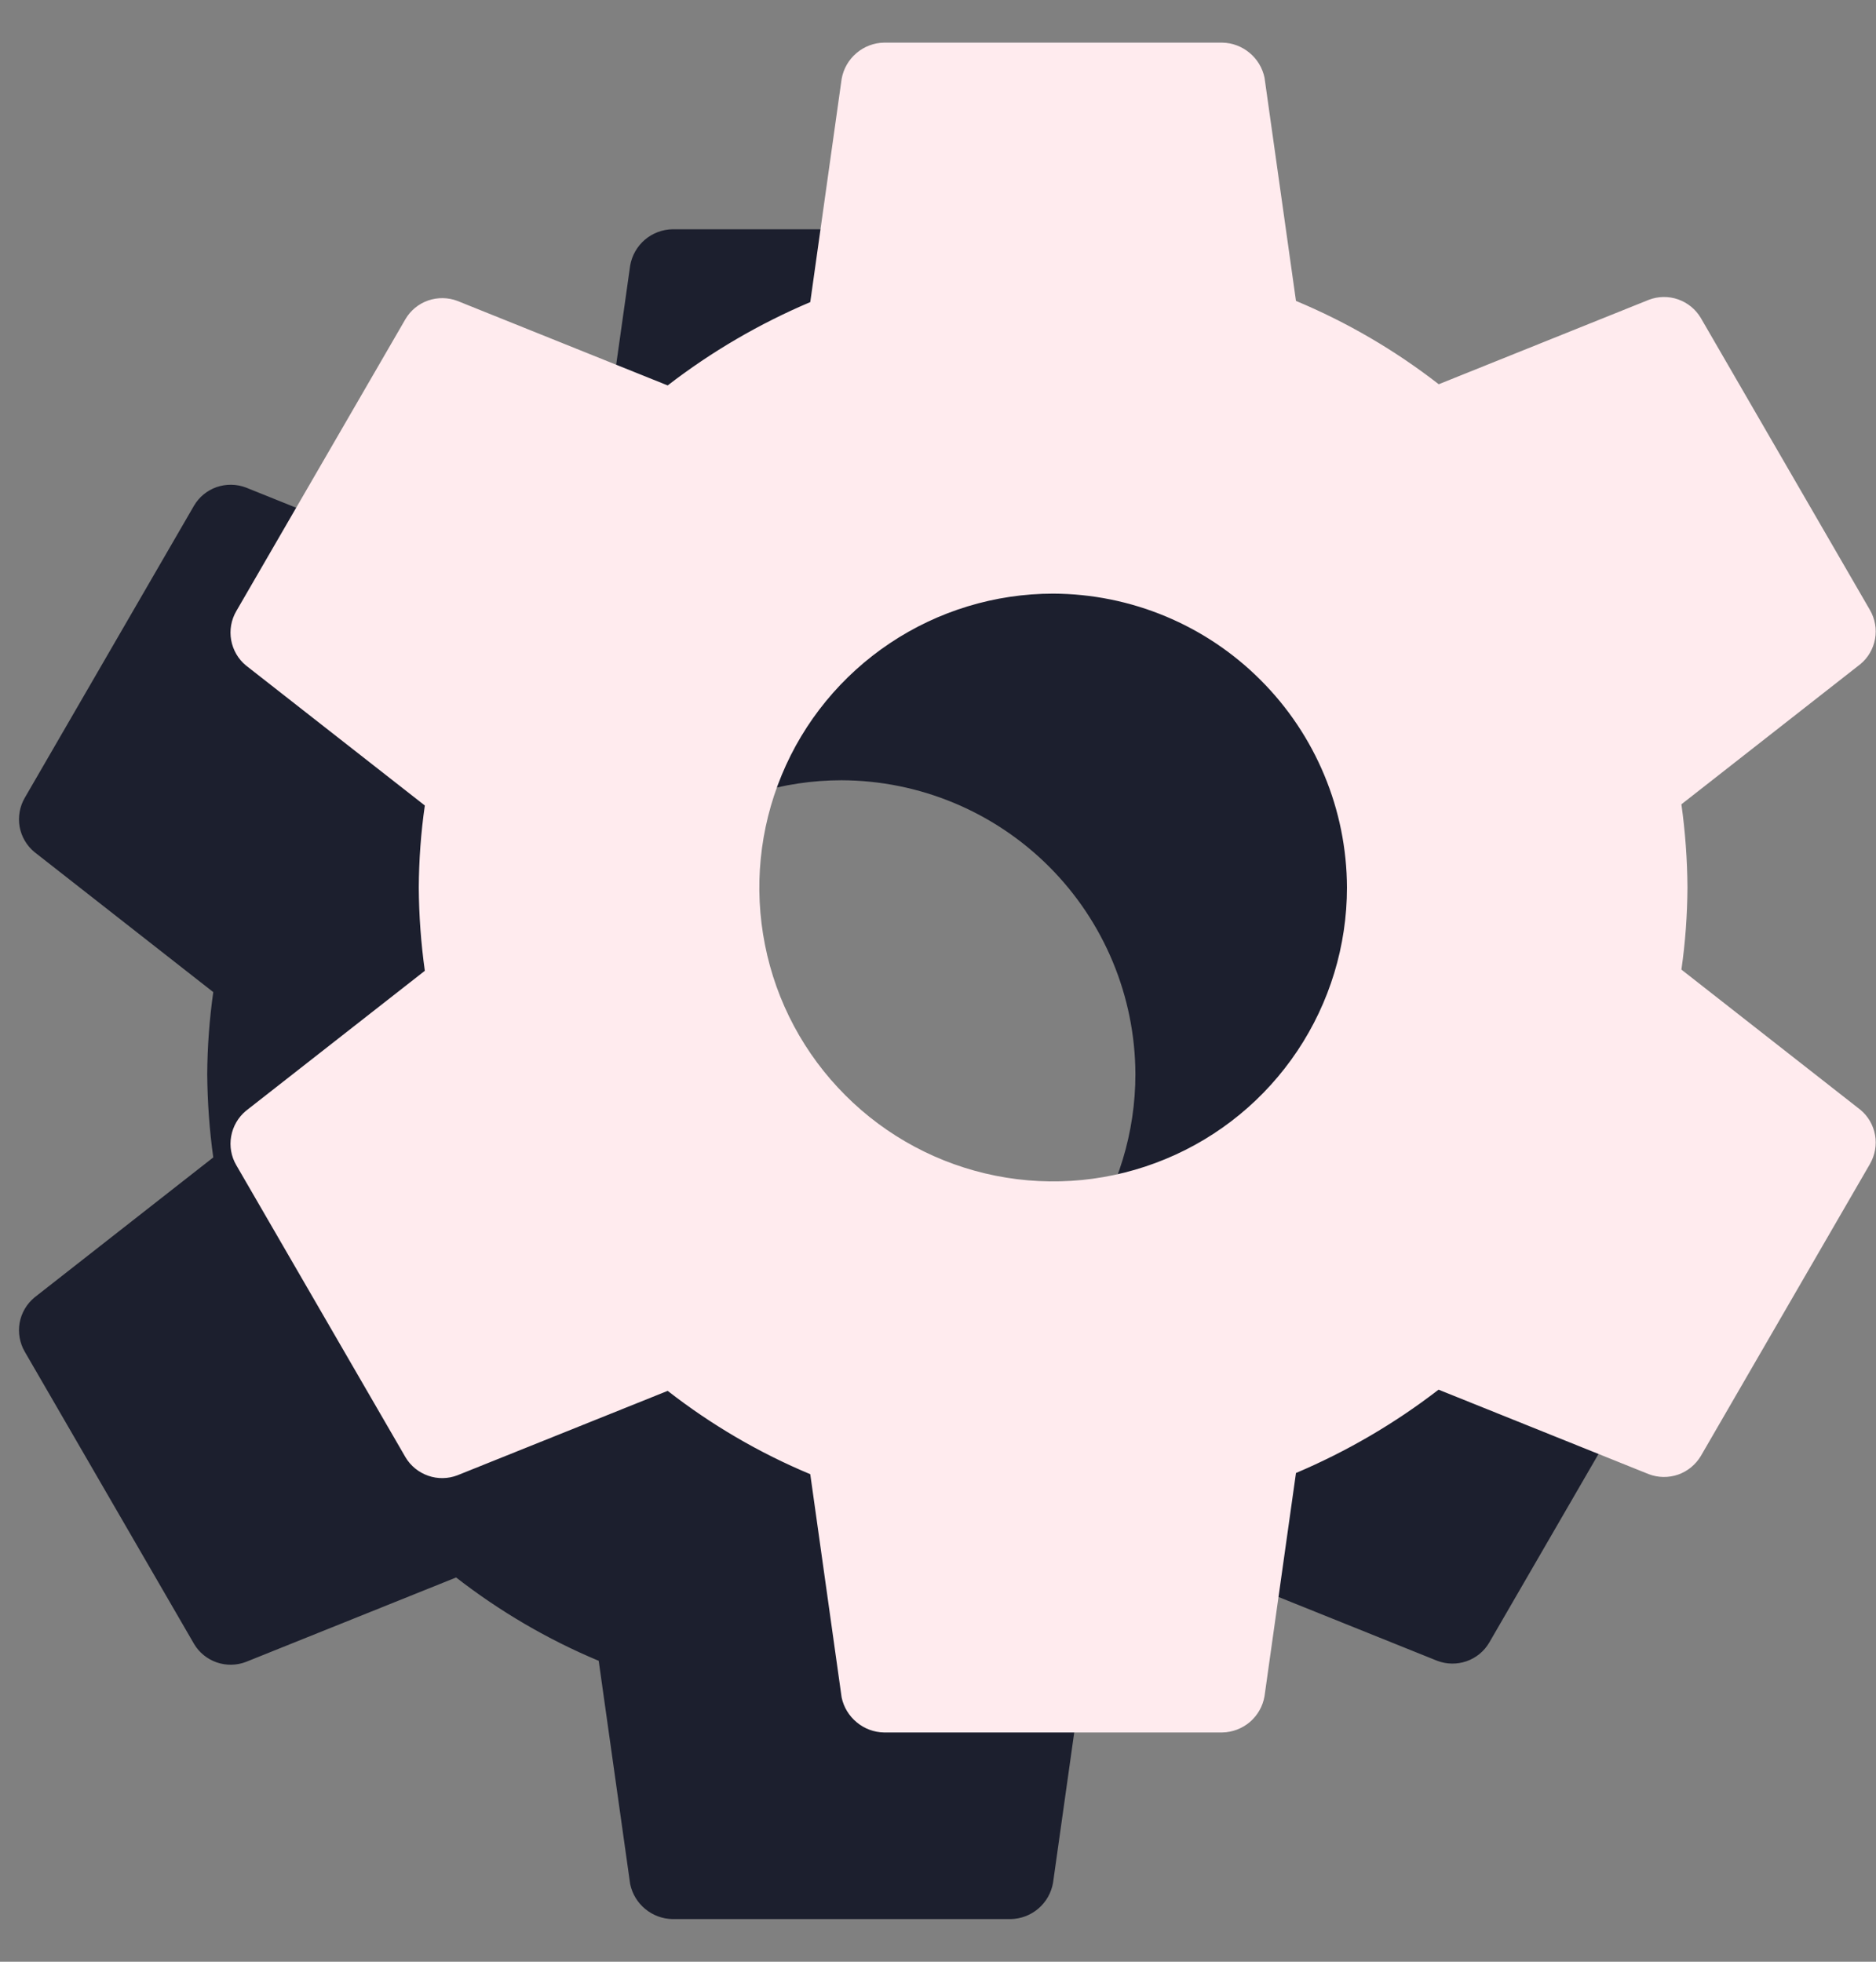
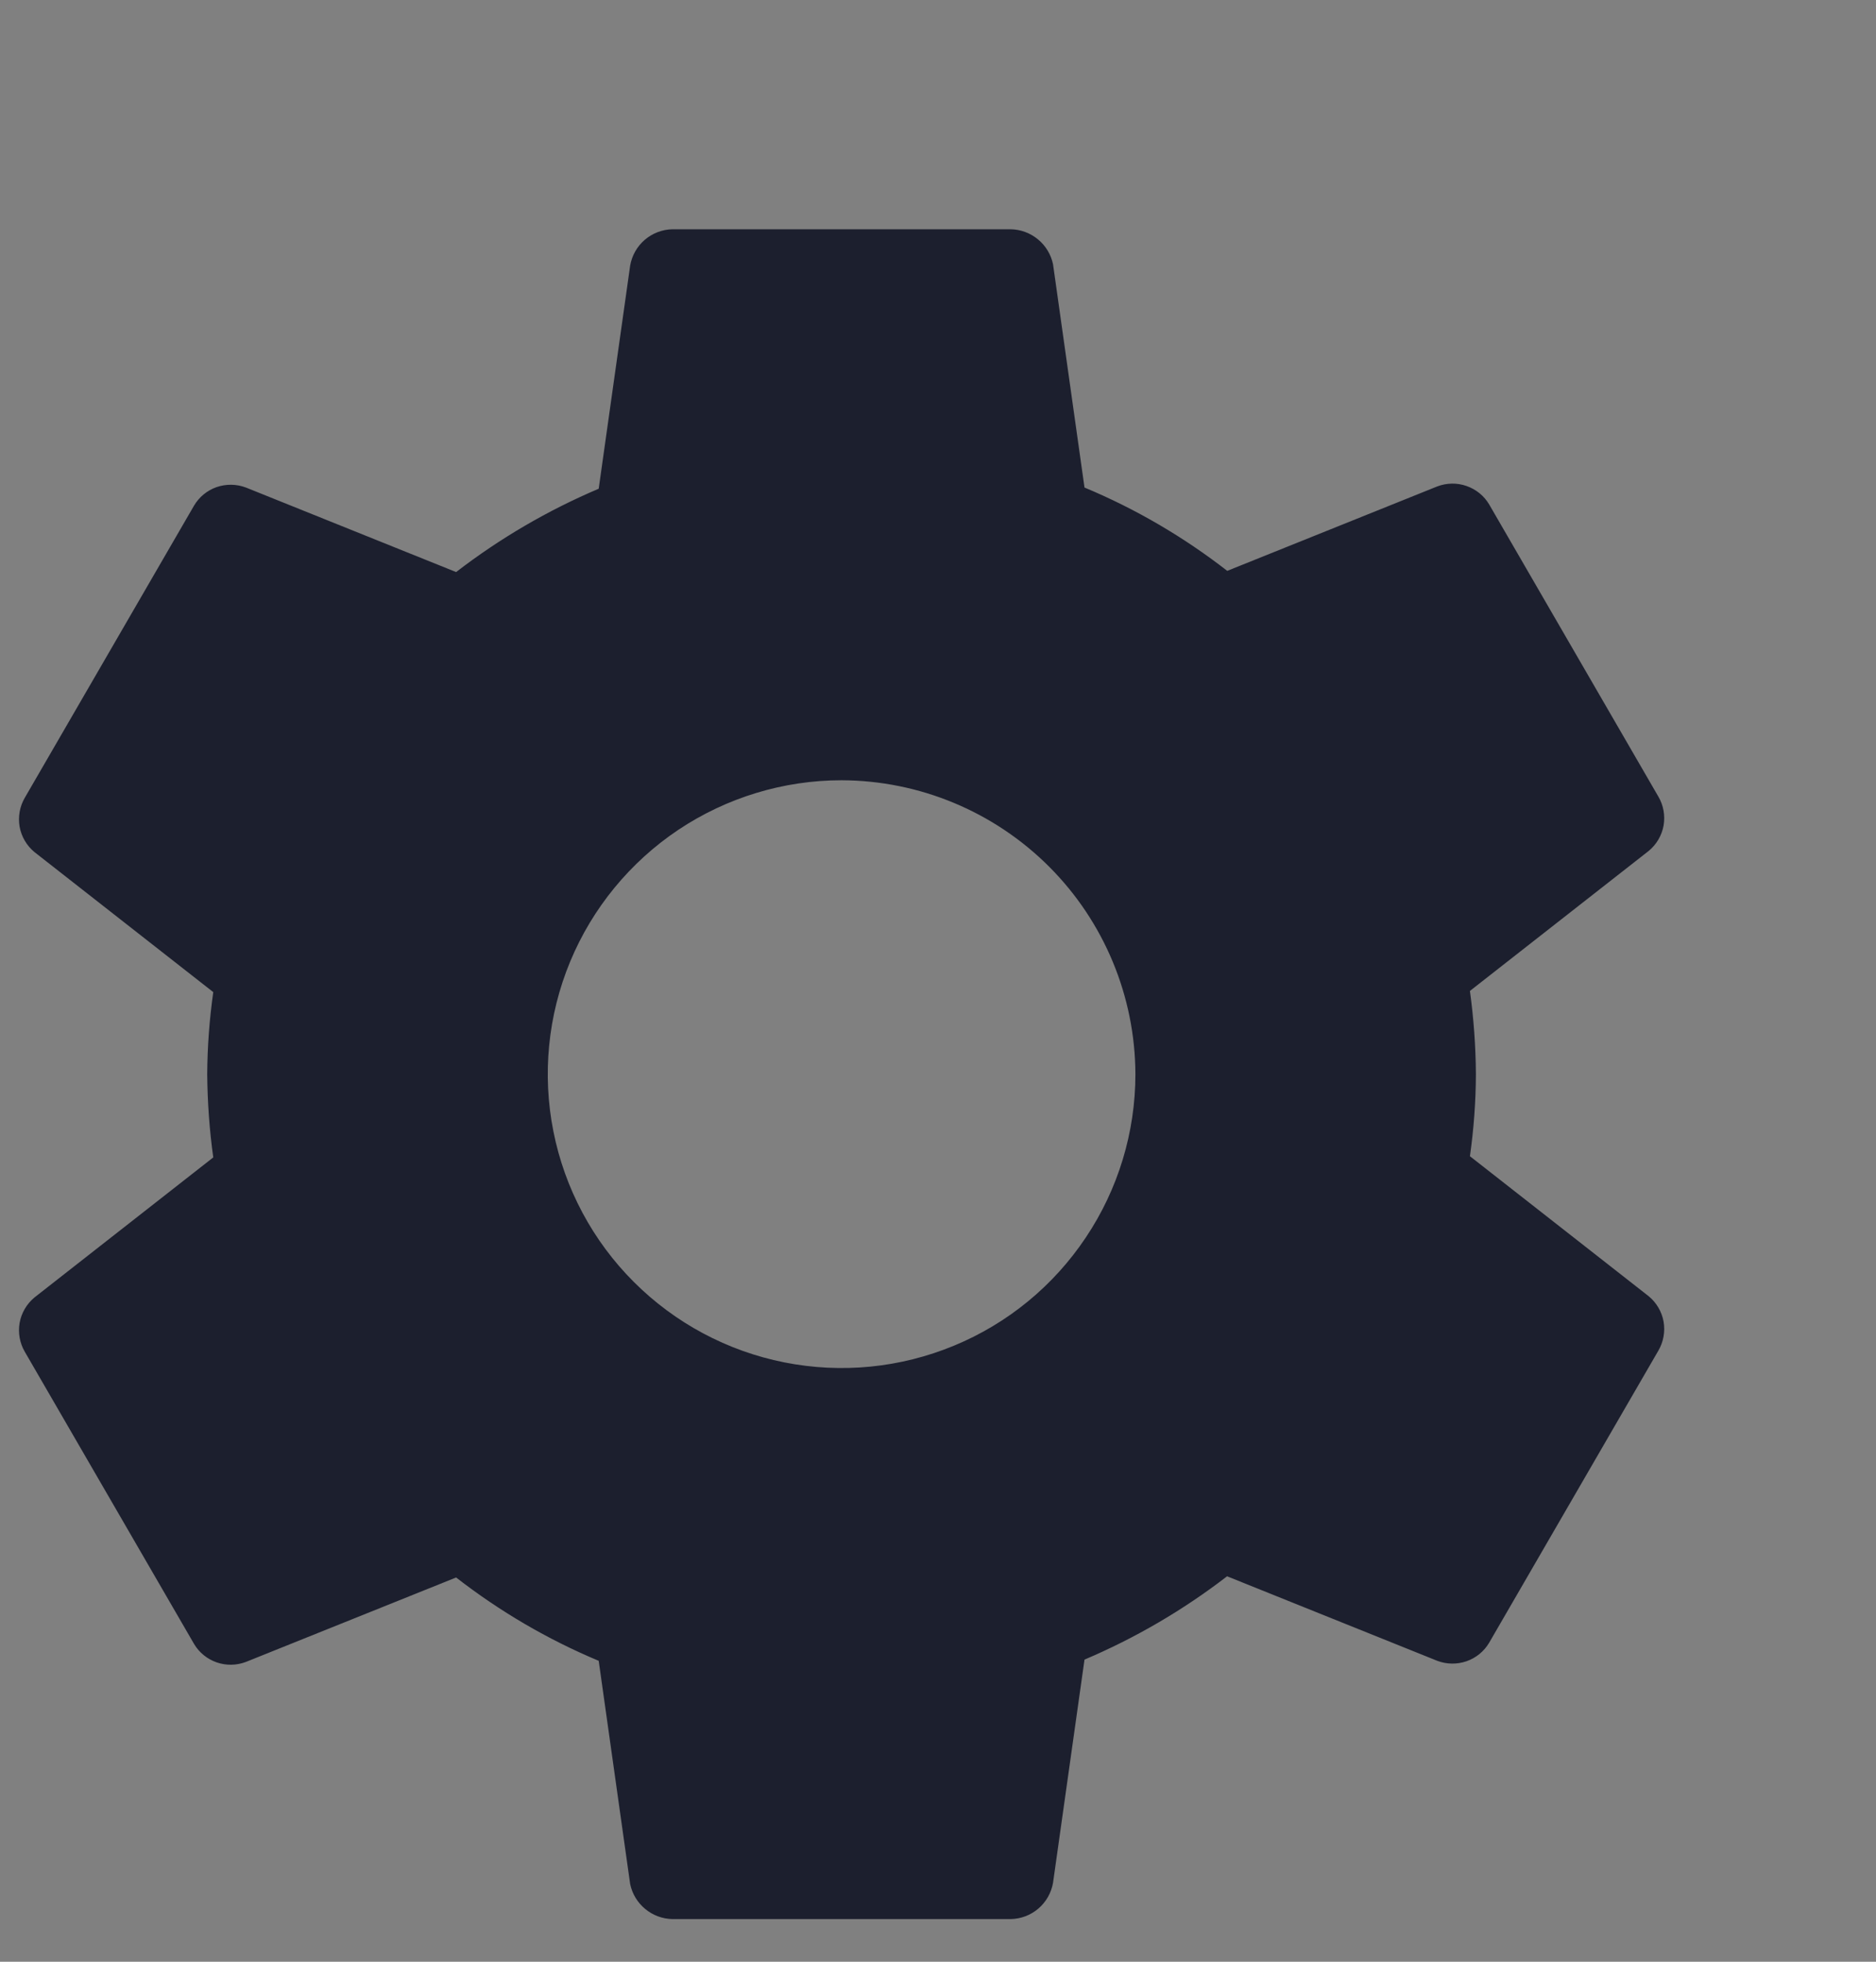
<svg xmlns="http://www.w3.org/2000/svg" width="22" height="23" viewBox="0 0 22 23" fill="none">
  <rect x="0" y="0" width="22" height="23" fill="#808080" stroke="none" />
  <path d="M9.869 9.148C9.188 9.148 8.522 9.351 7.955 9.729C7.389 10.108 6.947 10.646 6.686 11.275C6.425 11.905 6.357 12.598 6.49 13.266C6.623 13.935 6.951 14.549 7.433 15.03C7.915 15.512 8.529 15.84 9.197 15.973C9.866 16.106 10.558 16.038 11.188 15.777C11.818 15.517 12.356 15.075 12.734 14.508C13.113 13.942 13.315 13.275 13.315 12.594C13.312 11.681 12.948 10.806 12.303 10.161C11.657 9.515 10.782 9.151 9.869 9.148ZM17.308 12.594C17.307 12.916 17.283 13.237 17.238 13.556L19.335 15.198C19.426 15.273 19.488 15.379 19.509 15.495C19.529 15.612 19.508 15.732 19.448 15.835L17.464 19.259C17.404 19.361 17.31 19.438 17.198 19.477C17.087 19.515 16.966 19.514 16.855 19.472L14.39 18.481C13.876 18.877 13.314 19.205 12.718 19.458L12.349 22.075C12.328 22.193 12.268 22.299 12.177 22.377C12.087 22.454 11.972 22.498 11.853 22.5H7.886C7.769 22.498 7.656 22.456 7.566 22.381C7.476 22.307 7.414 22.204 7.39 22.09L7.021 19.472C6.423 19.222 5.861 18.893 5.349 18.495L2.884 19.485C2.773 19.527 2.652 19.529 2.54 19.49C2.429 19.451 2.335 19.375 2.275 19.273L0.291 15.849C0.231 15.746 0.21 15.626 0.23 15.51C0.251 15.393 0.313 15.288 0.404 15.212L2.501 13.57C2.456 13.247 2.433 12.921 2.43 12.594C2.432 12.272 2.456 11.951 2.501 11.632L0.404 9.99C0.313 9.915 0.251 9.809 0.23 9.693C0.21 9.576 0.231 9.456 0.291 9.353L2.275 5.929C2.335 5.827 2.429 5.75 2.54 5.711C2.652 5.673 2.773 5.674 2.884 5.716L5.349 6.707C5.863 6.311 6.425 5.983 7.021 5.73L7.39 3.113C7.411 2.995 7.471 2.889 7.562 2.811C7.652 2.734 7.767 2.69 7.886 2.688H11.853C11.97 2.69 12.083 2.732 12.173 2.807C12.263 2.881 12.325 2.984 12.349 3.098L12.718 5.716C13.317 5.966 13.88 6.295 14.392 6.693L16.855 5.703C16.966 5.661 17.087 5.659 17.198 5.698C17.31 5.737 17.404 5.813 17.464 5.915L19.448 9.34C19.508 9.442 19.529 9.562 19.509 9.679C19.488 9.795 19.426 9.901 19.335 9.976L17.238 11.618C17.282 11.941 17.306 12.268 17.308 12.594Z" fill="#1C1F2E" />
-   <path d="M12.35 6.96C11.668 6.96 11.002 7.163 10.436 7.541C9.869 7.92 9.427 8.458 9.167 9.087C8.906 9.717 8.838 10.41 8.971 11.078C9.103 11.747 9.432 12.361 9.914 12.842C10.395 13.324 11.009 13.652 11.678 13.785C12.346 13.918 13.039 13.85 13.668 13.589C14.298 13.329 14.836 12.887 15.215 12.32C15.593 11.754 15.796 11.088 15.796 10.406C15.793 9.493 15.429 8.618 14.783 7.973C14.138 7.327 13.263 6.963 12.35 6.96ZM19.789 10.406C19.787 10.728 19.764 11.049 19.718 11.368L21.815 13.01C21.907 13.085 21.968 13.191 21.989 13.307C22.01 13.424 21.988 13.544 21.929 13.647L19.945 17.072C19.884 17.173 19.79 17.25 19.679 17.289C19.568 17.327 19.446 17.326 19.336 17.284L16.87 16.293C16.357 16.689 15.795 17.017 15.198 17.27L14.829 19.887C14.809 20.005 14.748 20.111 14.658 20.189C14.567 20.266 14.453 20.31 14.334 20.312H10.366C10.249 20.31 10.137 20.268 10.047 20.193C9.957 20.119 9.894 20.016 9.87 19.902L9.502 17.284C8.903 17.034 8.341 16.705 7.83 16.307L5.364 17.297C5.254 17.339 5.132 17.341 5.021 17.302C4.91 17.263 4.815 17.187 4.755 17.085L2.771 13.661C2.711 13.559 2.69 13.438 2.711 13.322C2.732 13.205 2.793 13.1 2.884 13.024L4.982 11.382C4.937 11.059 4.913 10.733 4.911 10.406C4.913 10.084 4.936 9.763 4.982 9.444L2.884 7.802C2.793 7.727 2.732 7.621 2.711 7.505C2.69 7.388 2.711 7.268 2.771 7.165L4.755 3.741C4.815 3.639 4.909 3.562 5.021 3.523C5.132 3.485 5.254 3.486 5.364 3.528L7.83 4.519C8.343 4.123 8.905 3.795 9.502 3.542L9.87 0.925C9.891 0.807 9.952 0.701 10.042 0.624C10.133 0.546 10.247 0.502 10.366 0.5H14.334C14.451 0.502 14.563 0.544 14.653 0.619C14.743 0.693 14.805 0.796 14.829 0.91L15.198 3.528C15.797 3.778 16.36 4.107 16.872 4.505L19.336 3.515C19.446 3.473 19.567 3.471 19.679 3.51C19.79 3.549 19.884 3.625 19.945 3.727L21.929 7.152C21.988 7.254 22.01 7.374 21.989 7.491C21.968 7.607 21.907 7.713 21.815 7.788L19.718 9.43C19.763 9.754 19.787 10.079 19.789 10.406Z" fill="url(#paint0_linear_974_26413)" />
  <defs>
    <linearGradient id="paint0_linear_974_26413" x1="6.009" y1="-1.18" x2="19.24" y2="20.872" gradientUnits="userSpaceOnUse">
      <stop stop-color="#FFEBEE" />
      <stop offset="1" stop-color="#FFEBEE" />
    </linearGradient>
  </defs>
</svg>